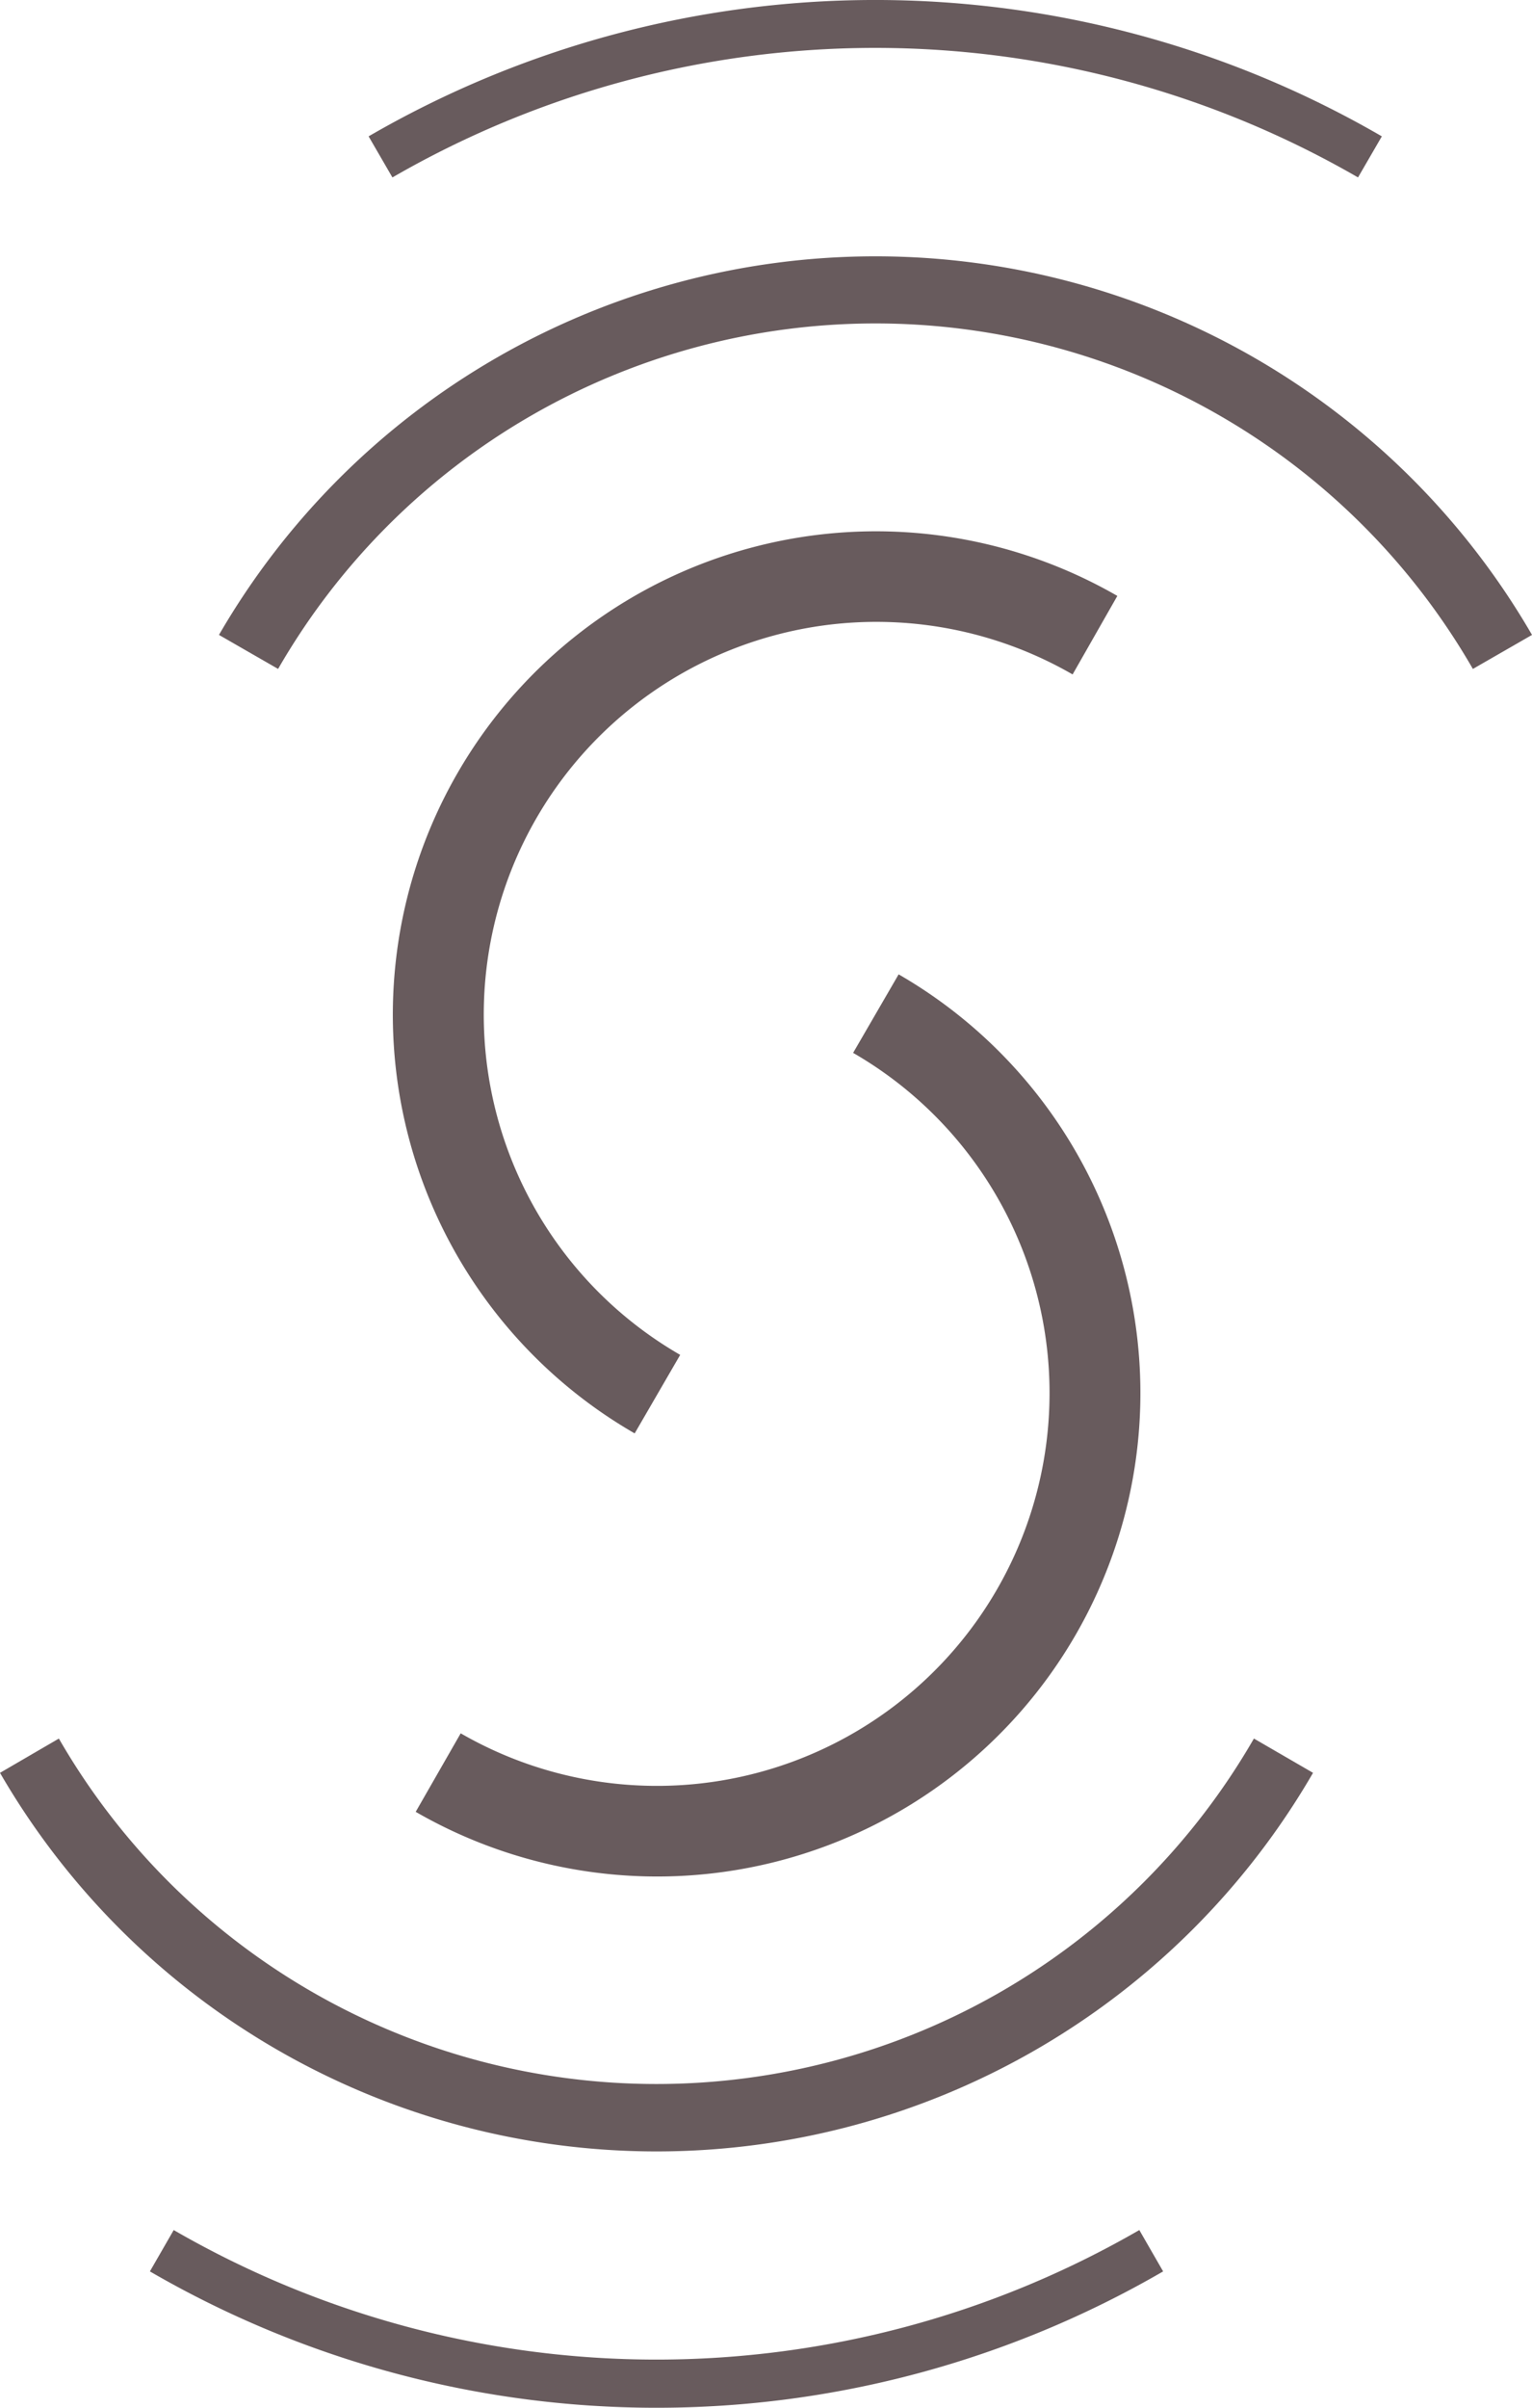
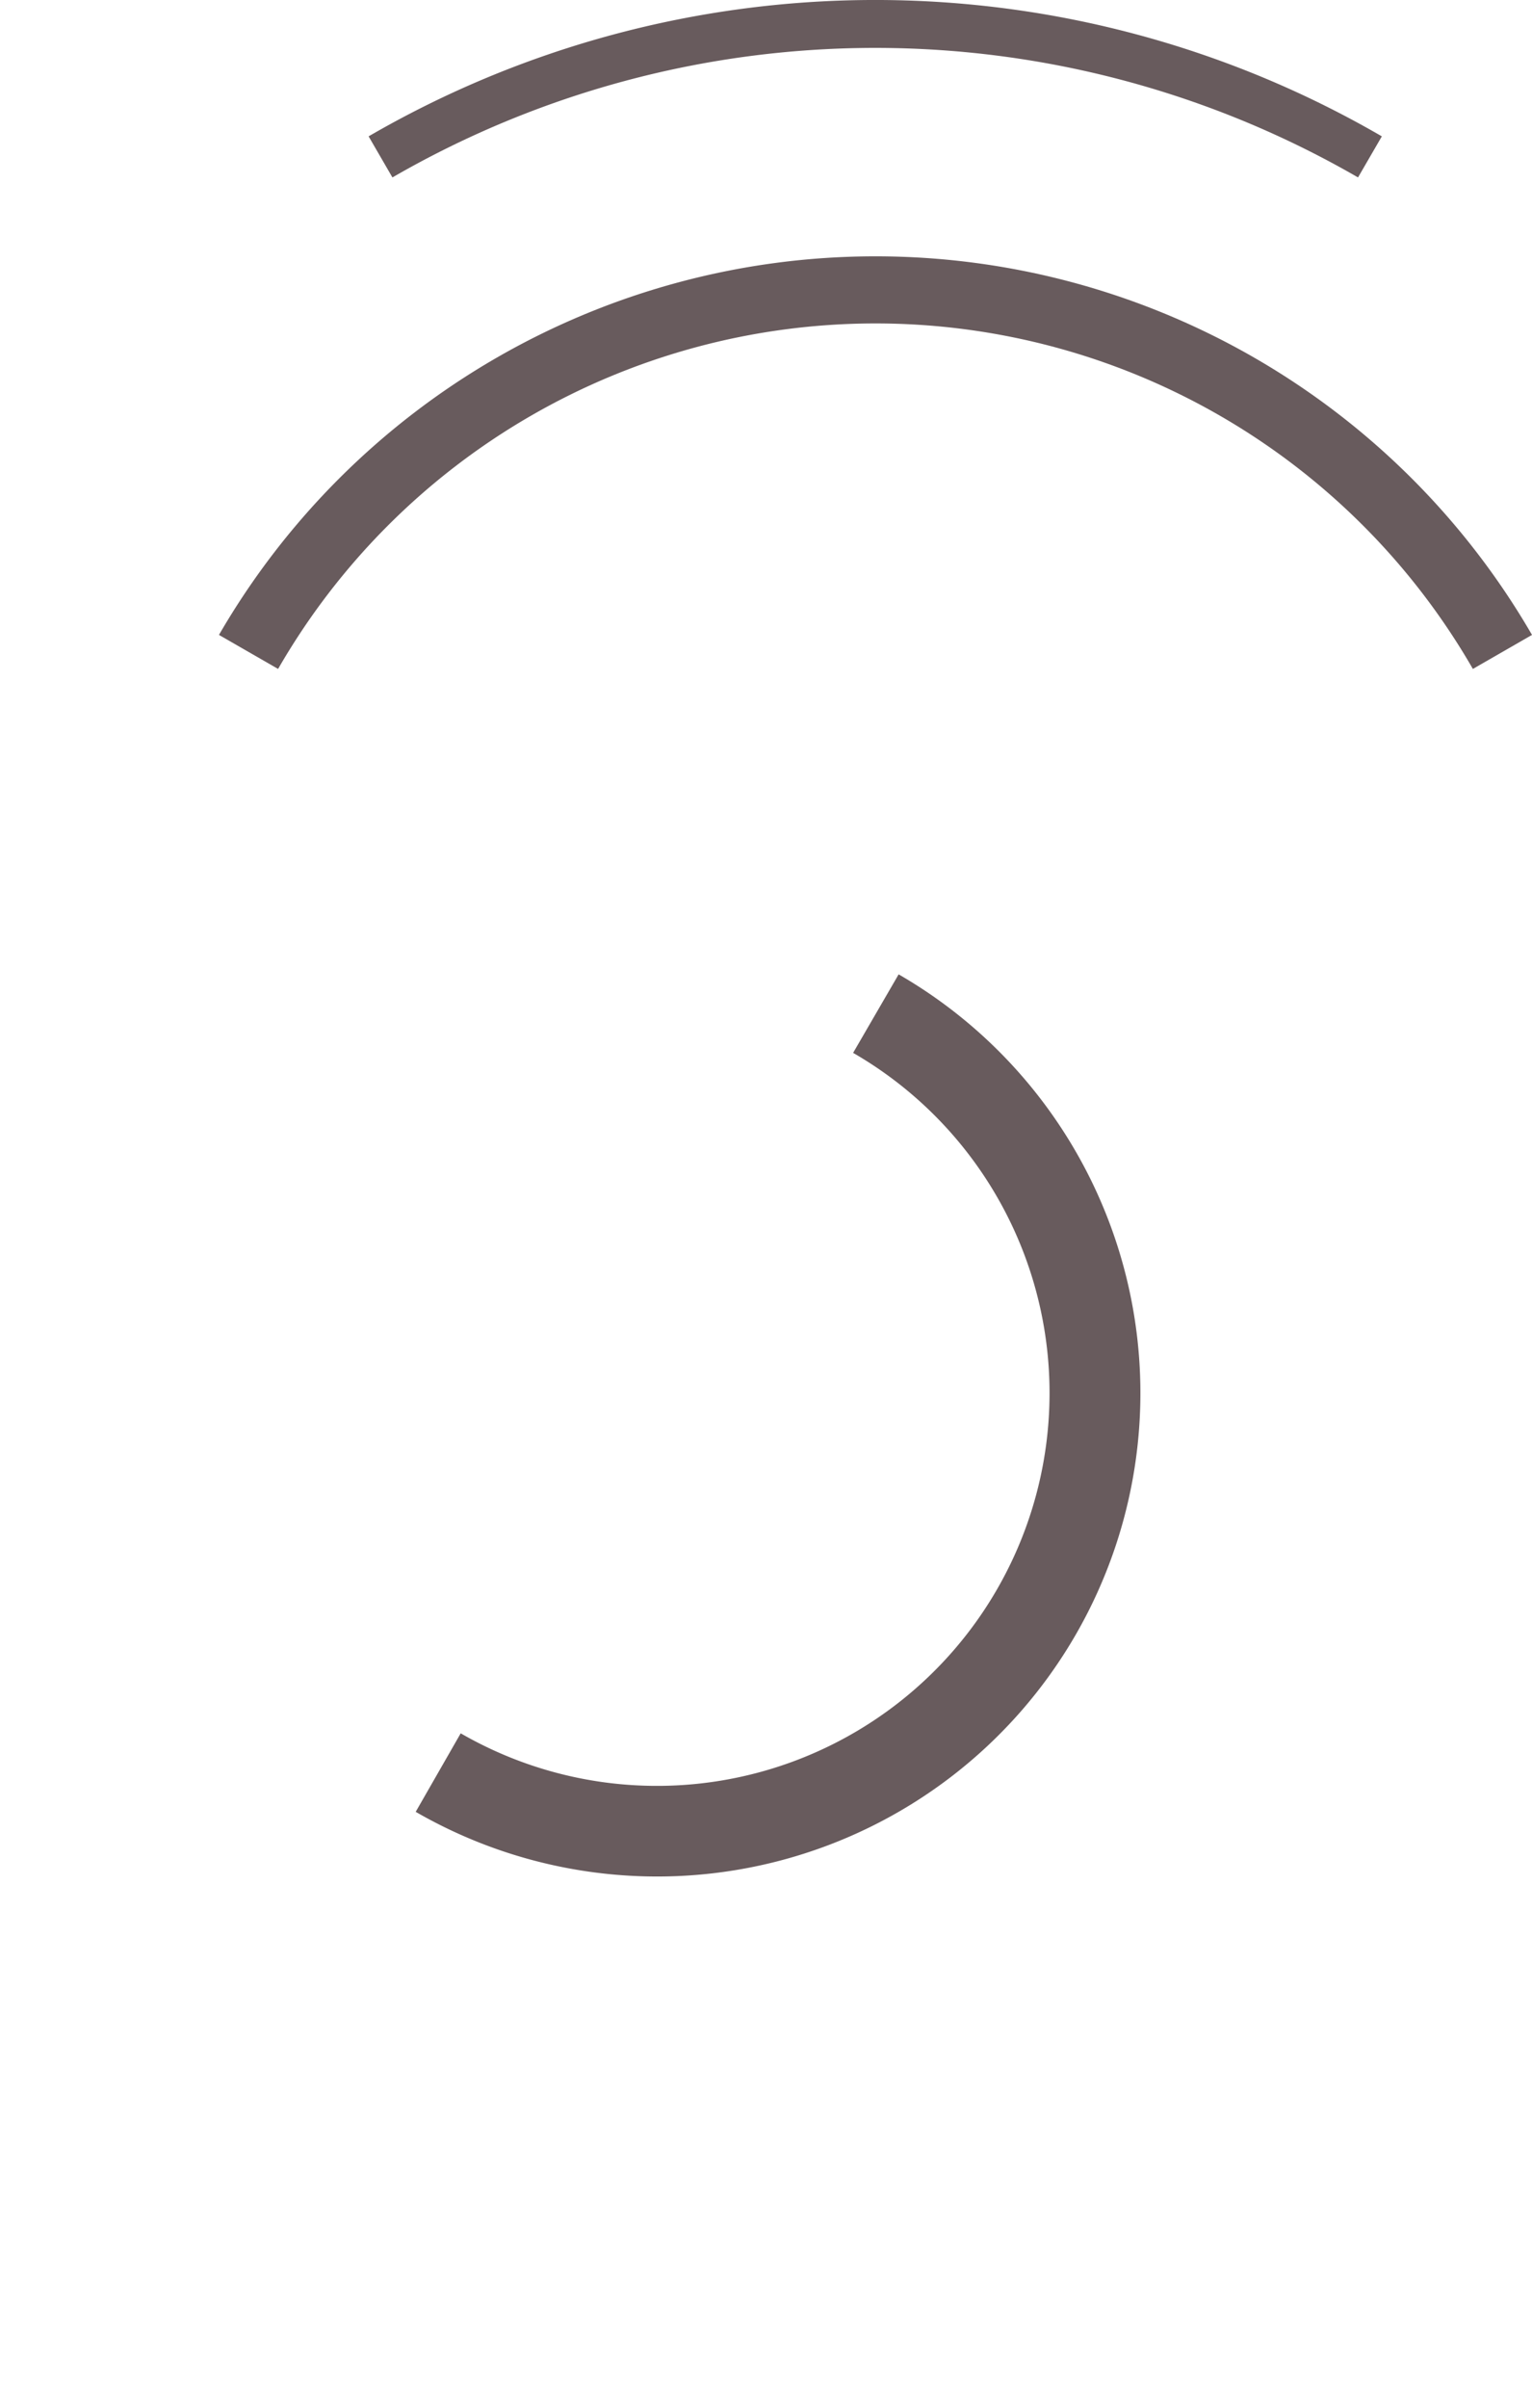
<svg xmlns="http://www.w3.org/2000/svg" viewBox="0 0 58.56 92">
  <defs>
    <style>.cls-1{fill:none;}.cls-2{clip-path:url(#clip-path);}.cls-3{fill:#685b5d;}</style>
    <clipPath id="clip-path" transform="translate(0 0)">
      <rect class="cls-1" width="58.56" height="92" />
    </clipPath>
  </defs>
  <g id="Ebene_2" data-name="Ebene 2">
    <g id="Ebene_1-2" data-name="Ebene 1">
      <g class="cls-2">
        <path class="cls-3" d="M10.63,25.56a26.35,26.35,0,0,1,45.67,0l2.26-1.3a29,29,0,0,0-50.19,0Z" transform="translate(0 0)" />
        <path class="cls-3" d="M15,6.78a36.88,36.88,0,0,1,36.91,0l.91-1.57a38.59,38.59,0,0,0-38.73,0Z" transform="translate(0 0)" />
-         <path class="cls-3" d="M26,51.77h0a15,15,0,0,1,15-26l1.71-3a18.46,18.46,0,1,0-18.45,32Z" transform="translate(0 0)" />
-         <path class="cls-3" d="M47.93,66.43a26.36,26.36,0,0,1-45.68,0L0,67.74a29,29,0,0,0,50.19,0Z" transform="translate(0 0)" />
-         <path class="cls-3" d="M43.55,85.21a36.88,36.88,0,0,1-36.91,0l-.91,1.58a38.59,38.59,0,0,0,38.73,0Z" transform="translate(0 0)" />
        <path class="cls-3" d="M32.61,40.23h0a15,15,0,0,1-15,26l-1.72,3h0a18.46,18.46,0,1,0,18.46-32Z" transform="translate(0 0)" />
      </g>
    </g>
  </g>
</svg>